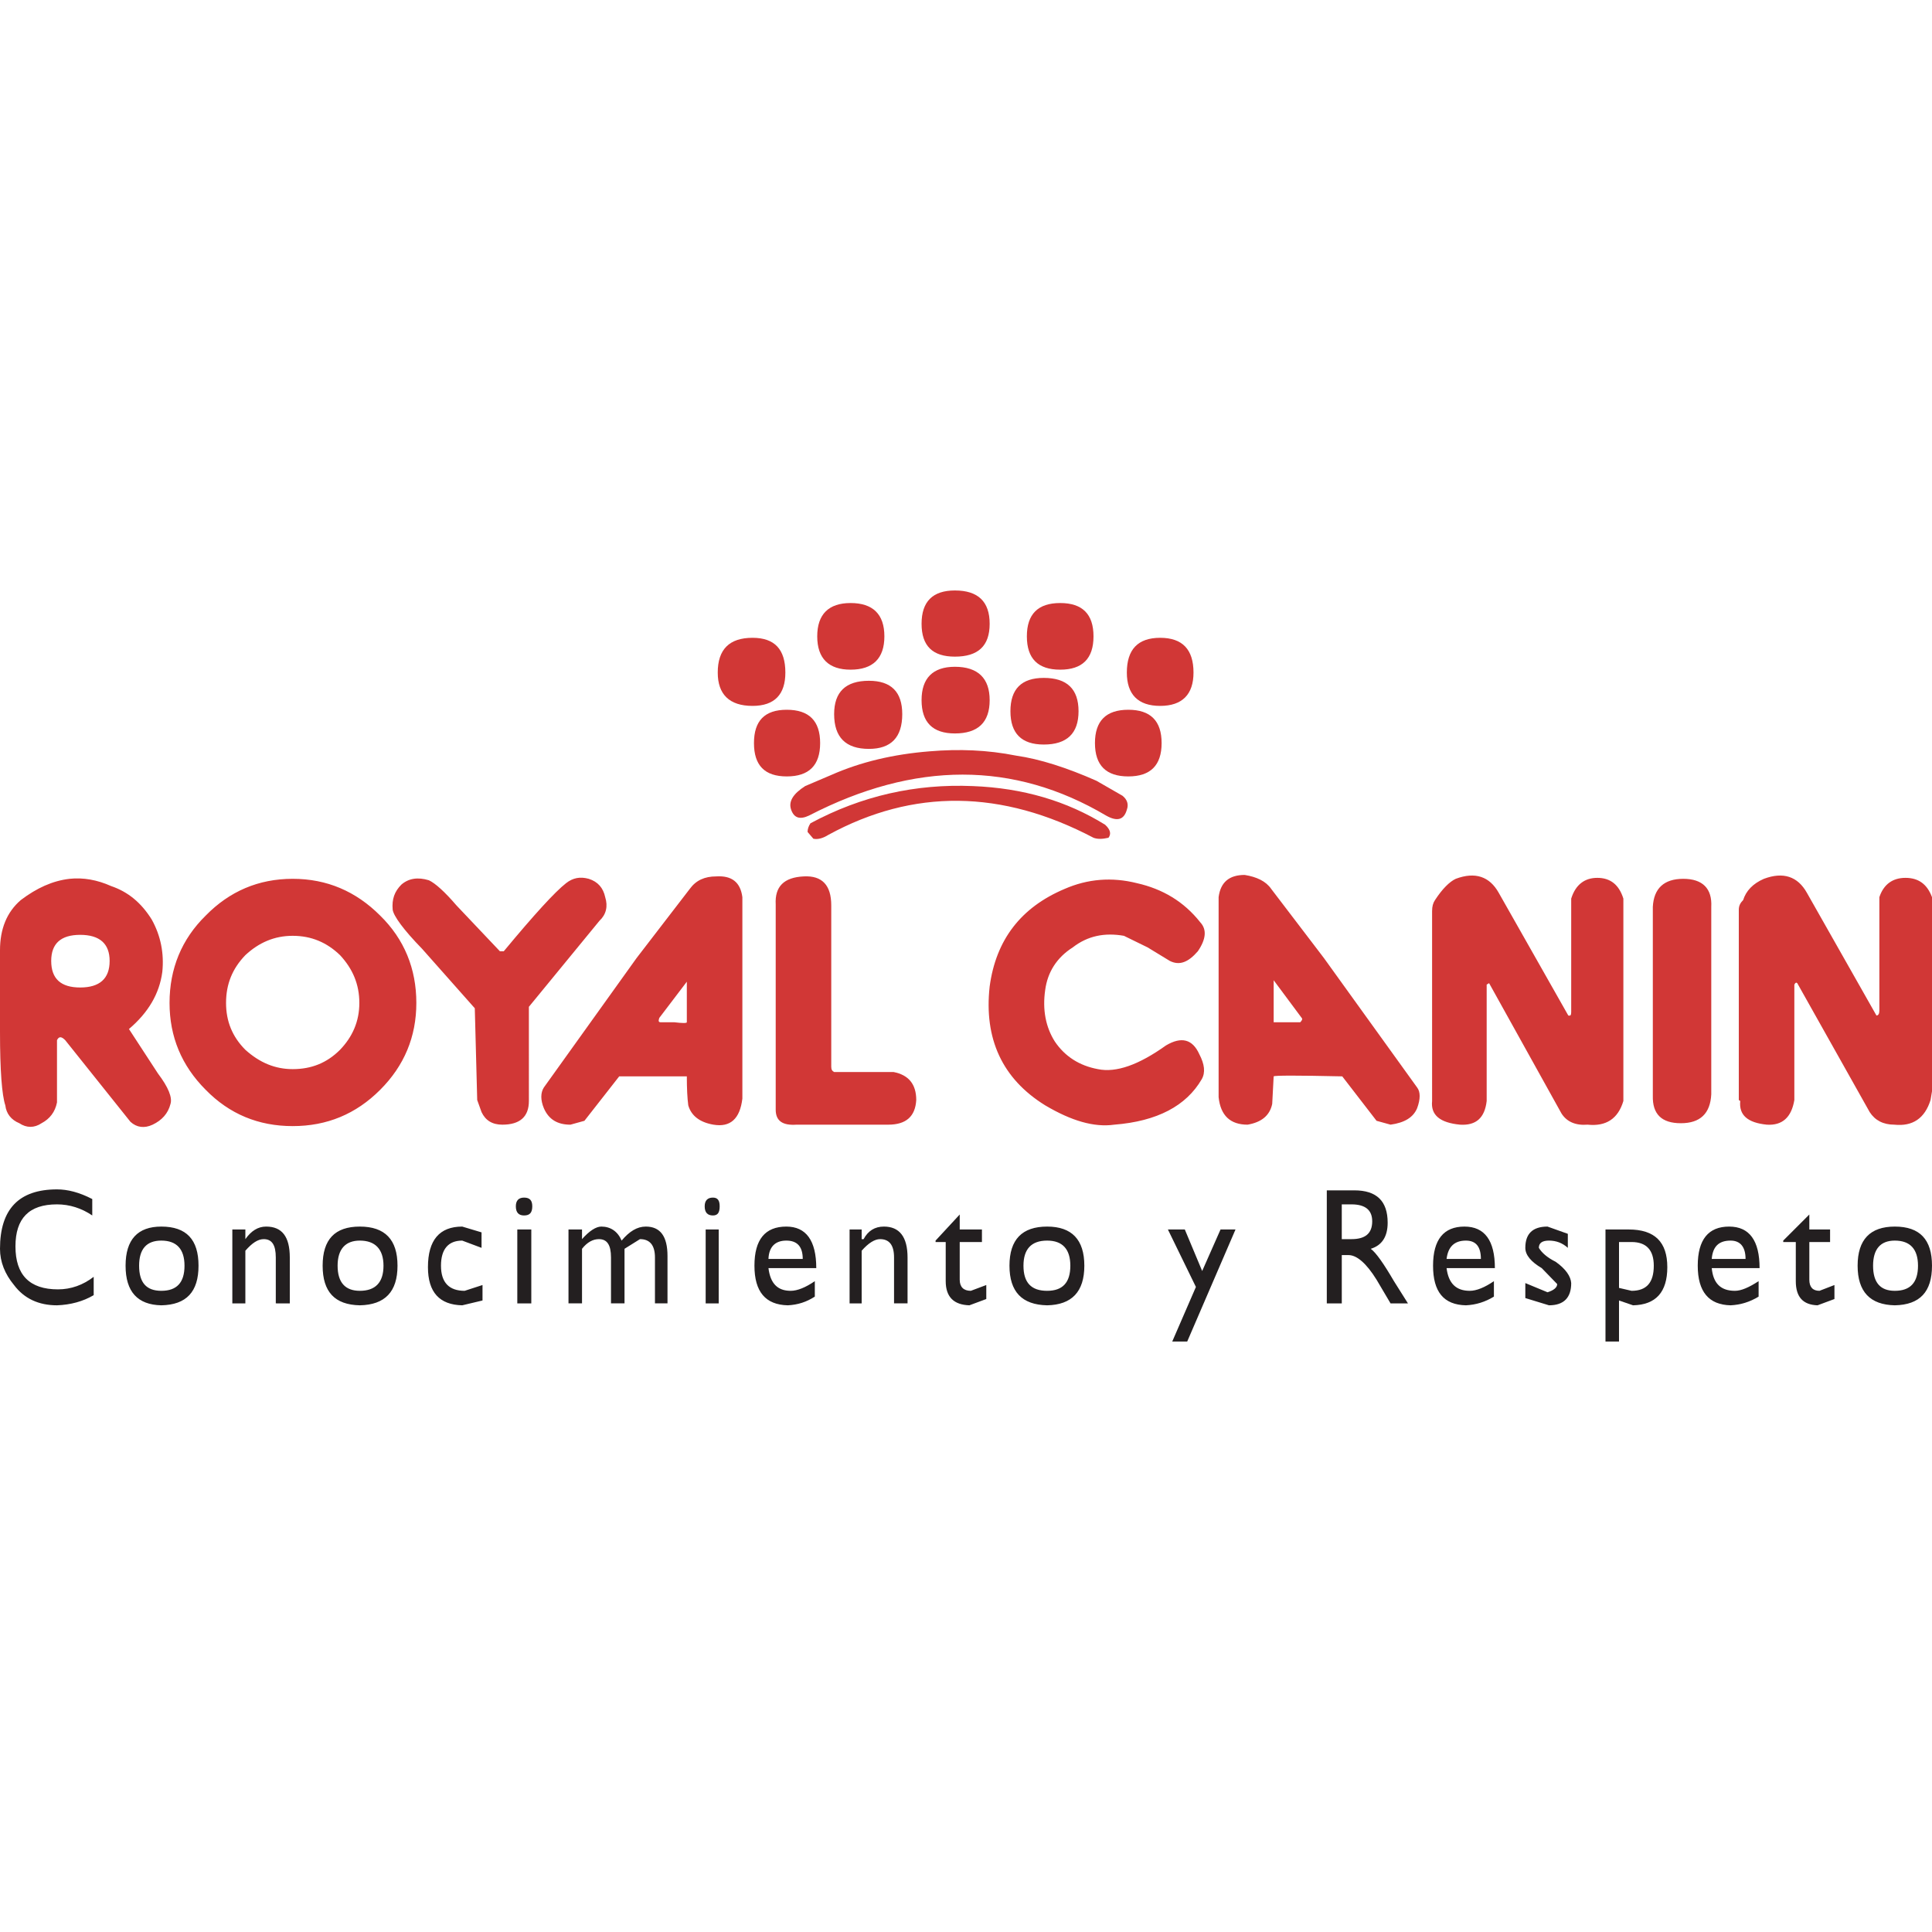
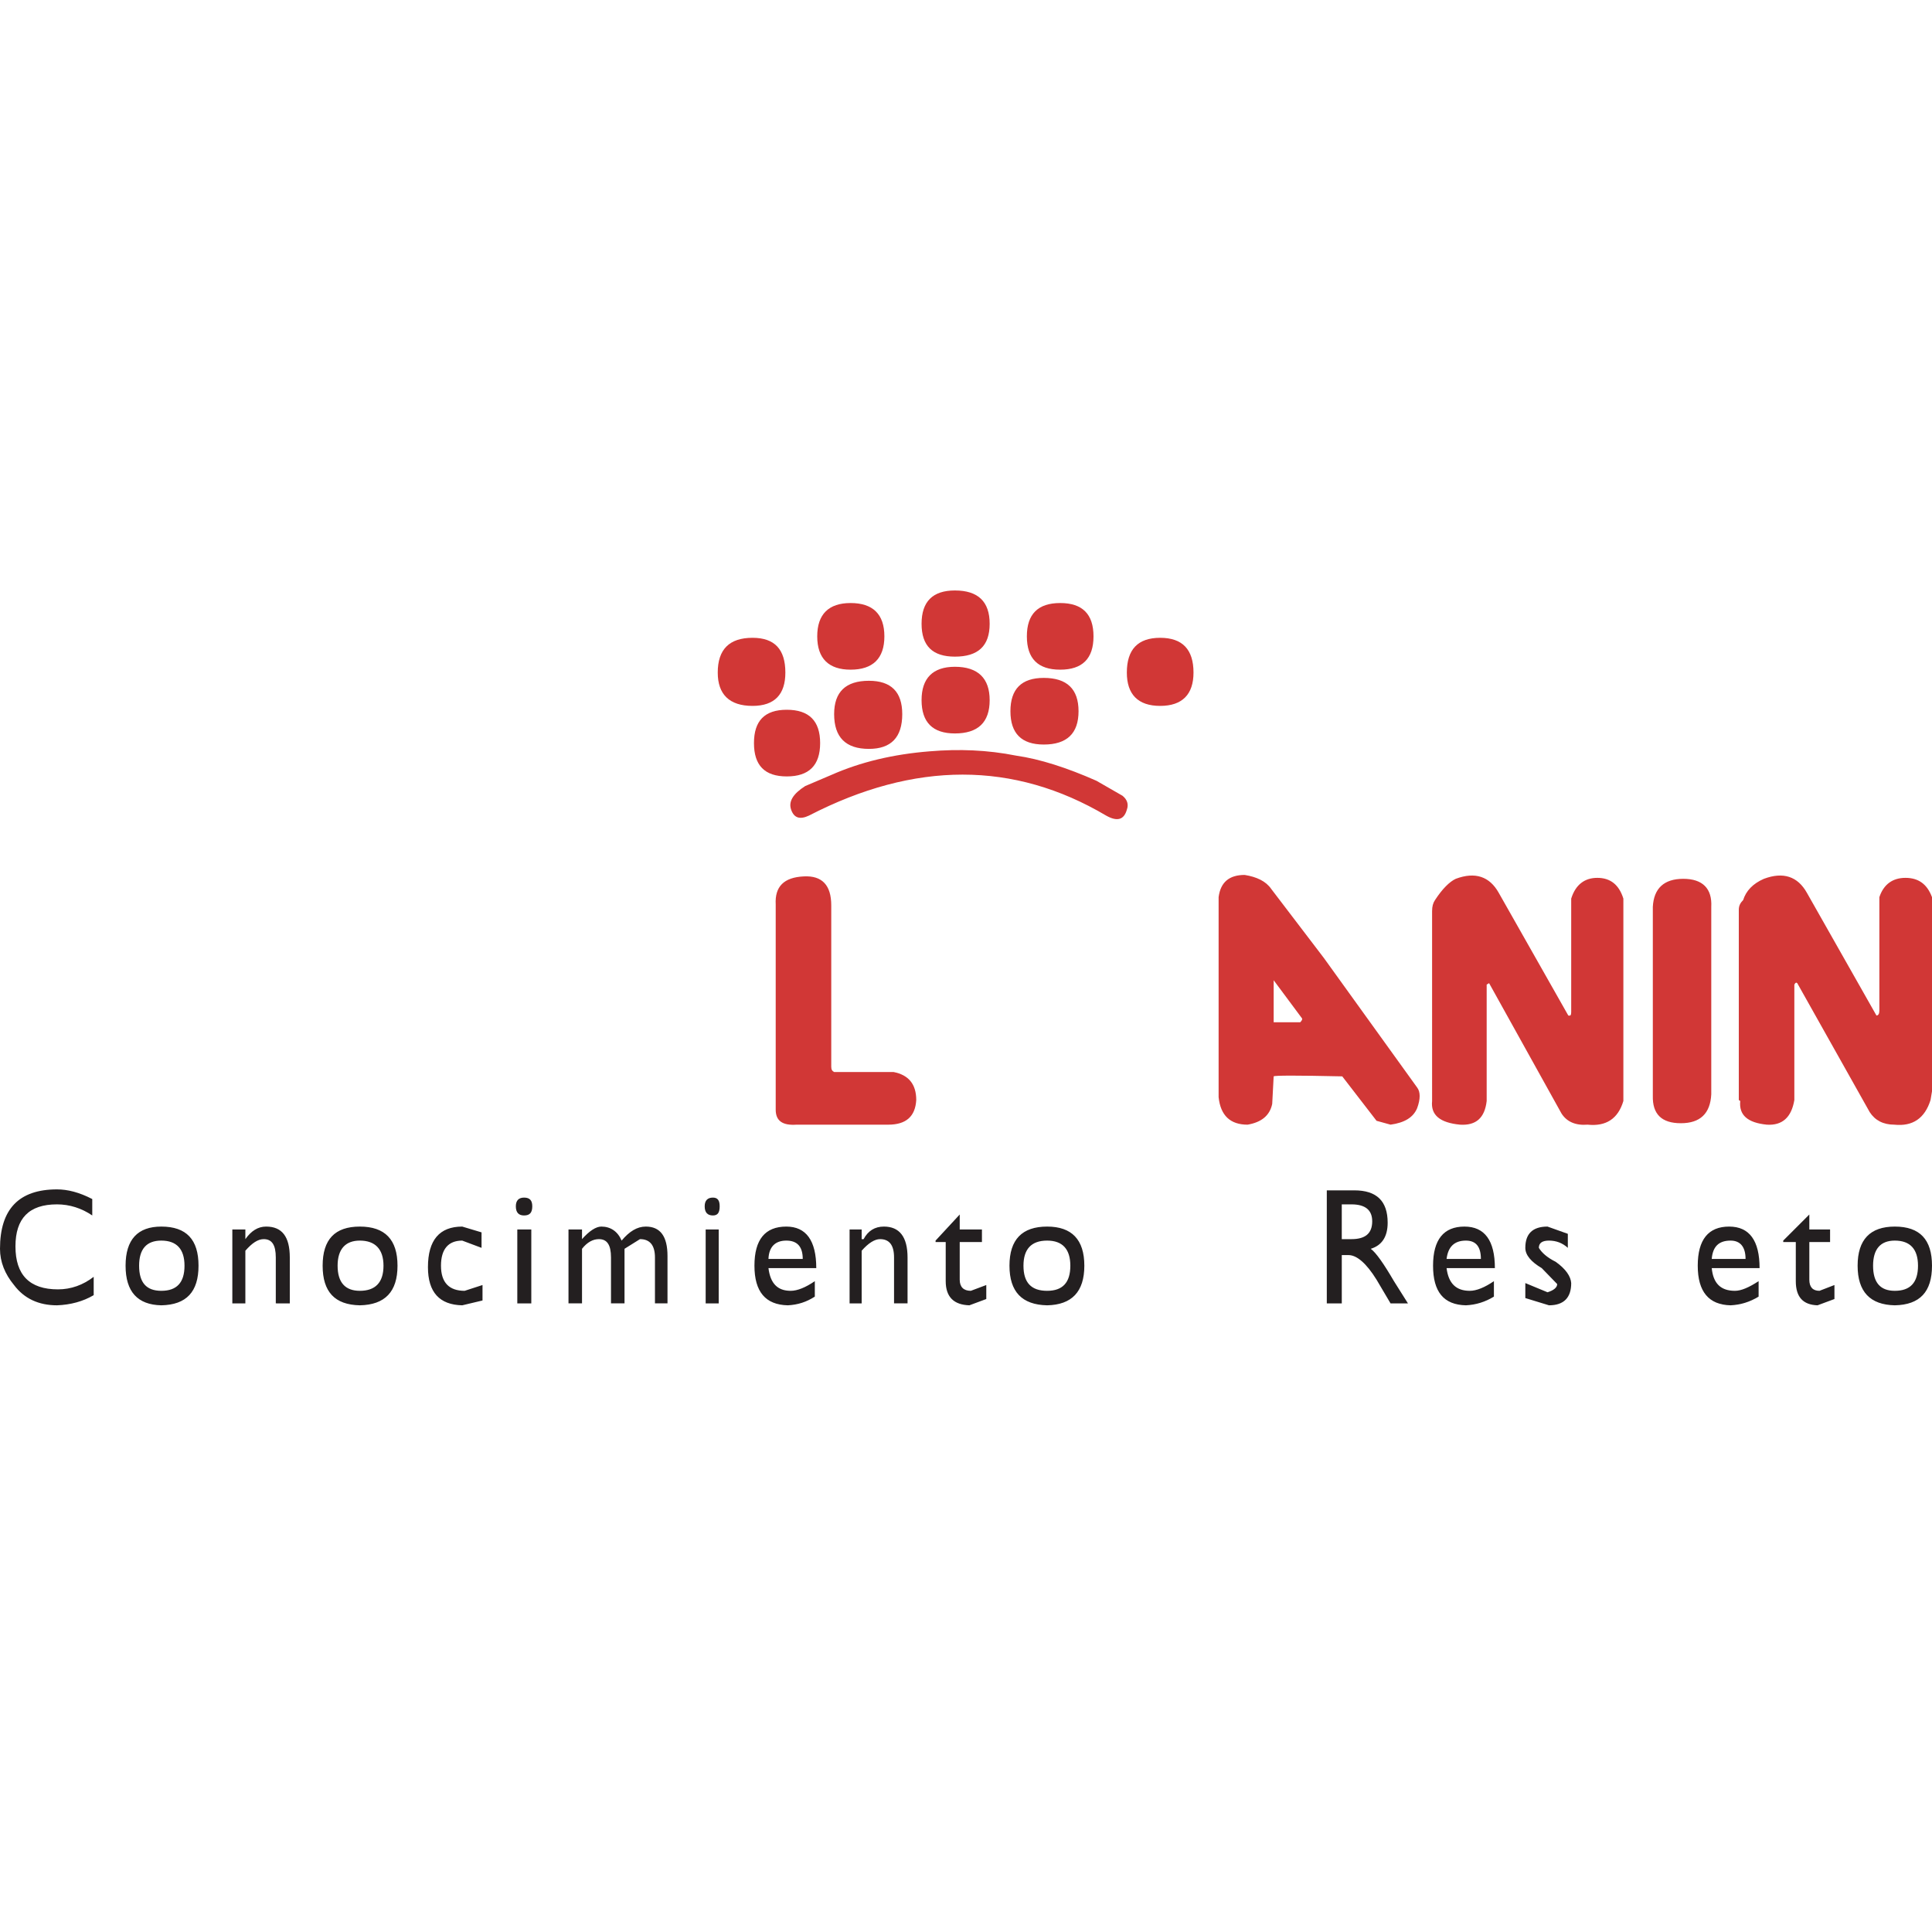
<svg xmlns="http://www.w3.org/2000/svg" width="250" height="250" viewBox="0 0 400 155.5">
  <defs>
    <clipPath id="a">
-       <path d="M241 132h15v23.5h-15Zm0 0" />
-     </clipPath>
+       </clipPath>
    <clipPath id="b">
-       <path d="M332 132h14v23.5h-14Zm0 0" />
-     </clipPath>
+       </clipPath>
  </defs>
  <path d="M19.102 129.398V126c-2.704-1.398-5.102-2-7.301-2C3.898 124 0 128.102 0 136.3c0 2.7 1 5.2 2.898 7.5C5 146.603 8 148 11.801 148c2.8-.102 5.398-.8 7.597-2.102v-3.796C17.2 143.8 14.7 144.699 12 144.699c-5.898 0-8.8-3-8.8-8.898 0-5.801 2.8-8.7 8.6-8.7 2.598 0 5.098.797 7.302 2.297M33.398 134.602c3.204 0 4.801 1.796 4.801 5.199 0 3.5-1.597 5.199-4.8 5.199-3.098 0-4.598-1.7-4.598-5.2 0-3.402 1.5-5.198 4.597-5.198Zm0 13.398c5.204-.102 7.704-2.8 7.704-8.2 0-5.402-2.5-8.1-7.704-8.1-4.898 0-7.398 2.698-7.398 8.1 0 5.4 2.5 8.098 7.398 8.2M50.8 134.3v-2h-2.698v15.302H50.8v-10.903c1.398-1.597 2.597-2.398 3.8-2.398 1.7 0 2.5 1.199 2.5 3.8v9.5H60v-9.5c0-4.3-1.602-6.402-4.898-6.402-1.704 0-3.102.903-4.301 2.602M74.5 134.602c3.2 0 4.898 1.796 4.898 5.199 0 3.5-1.699 5.199-4.898 5.199-3 0-4.602-1.7-4.602-5.2 0-3.402 1.602-5.198 4.602-5.198Zm0 13.398c5.2-.102 7.8-2.8 7.8-8.2 0-5.402-2.6-8.1-7.8-8.1-5.2 0-7.7 2.698-7.7 8.1 0 5.4 2.5 8.098 7.7 8.2M99.7 132.898l-4-1.199c-4.7 0-7.098 2.801-7.098 8.403 0 5.199 2.398 7.796 7.097 7.898l4.2-1v-3.2l-3.7 1.2c-3.199 0-4.898-1.7-4.898-5.2 0-3.402 1.5-5.198 4.398-5.198l4 1.5v-3.204M107.102 132.3v15.302H110V132.3h-2.898M110.2 127.5c0-1.2-.5-1.8-1.7-1.8-1.102 0-1.7.6-1.7 1.8 0 1.3.598 1.898 1.7 1.898 1.2 0 1.7-.597 1.7-1.898M133.7 131.7c-1.802 0-3.4 1-5 2.902-.802-1.903-2.302-2.903-4.2-2.903-1.102 0-2.5.903-4 2.602v-2h-2.8v15.3h2.8v-11.3c1.102-1.403 2.3-2 3.5-2 1.7 0 2.5 1.199 2.5 3.8v9.5h2.8v-11.3l3.2-2c2 0 3.102 1.199 3.102 3.8v9.5h2.597v-9.8c0-4.102-1.5-6.102-4.5-6.102M146.102 147.602h2.699V132.3h-2.7v15.3M145.898 127.5c0 1.3.602 1.898 1.704 1.898 1 0 1.398-.597 1.398-1.898 0-1.2-.398-1.8-1.398-1.8-1.102 0-1.704.6-1.704 1.8M166.2 138.398h-7.098c.097-2.5 1.398-3.796 3.699-3.796 2.3 0 3.398 1.296 3.398 3.796Zm2.5 7.801V143c-1.9 1.3-3.598 2-5 2-2.7 0-4.2-1.5-4.598-4.7H169c0-5.698-2.102-8.6-6.2-8.6-4.402 0-6.6 2.698-6.6 8.1 0 5.4 2.3 8.098 6.902 8.2 2.097-.102 3.898-.7 5.597-1.8M178.8 134.3h-.402v-2h-2.5v15.302h2.5v-10.903c1.403-1.597 2.704-2.398 3.801-2.398 1.903 0 2.903 1.199 2.903 3.8v9.5h2.796v-9.5c0-4.3-1.699-6.402-4.898-6.402-1.898 0-3.3.903-4.2 2.602M198.7 132.3v-3.1l-5 5.402v.296h2.1V143c0 3.3 1.7 4.898 4.9 5l3.5-1.3v-2.9L201 145c-1.5 0-2.3-.8-2.3-2.3v-7.802h4.6v-2.597h-4.6M216.8 145c-3.3 0-4.902-1.7-4.902-5.2 0-3.402 1.602-5.198 4.903-5.198 3.199 0 4.8 1.796 4.8 5.199 0 3.5-1.601 5.199-4.8 5.199Zm-7.8-5.2c0 5.4 2.602 8.098 7.8 8.2 5.098-.102 7.7-2.8 7.7-8.2 0-5.402-2.602-8.1-7.7-8.1-5.198 0-7.8 2.698-7.8 8.1" style="stroke:none;fill-rule:nonzero;fill:#231f20;fill-opacity:1" />
  <g clip-path="url(#a)">
-     <path d="M242.7 155.5h3.1l10-23.2h-3.1l-3.802 8.598-3.597-8.597h-3.5l5.8 11.898L242.7 155.5" style="stroke:none;fill-rule:nonzero;fill:#231f20;fill-opacity:1" />
+     <path d="M242.7 155.5h3.1h-3.1l-3.802 8.598-3.597-8.597h-3.5l5.8 11.898L242.7 155.5" style="stroke:none;fill-rule:nonzero;fill:#231f20;fill-opacity:1" />
  </g>
  <path d="M277.8 134.3v-7.198h2c2.9 0 4.302 1.199 4.302 3.5 0 2.5-1.403 3.699-4.301 3.699Zm2.598-10.1H274.7v23.402h3.102v-10h1.398c1.7 0 3.7 1.699 5.801 5.097l2.898 4.903h3.602L288.602 143c-2.102-3.602-3.704-5.898-4.801-6.7 2.3-.698 3.5-2.5 3.5-5.402 0-4.5-2.301-6.699-6.903-6.699M378.898 132.3h-4.296v-3.1l-5.403 5.402v.296h2.602V143c0 3.3 1.5 4.898 4.5 5l3.5-1.3v-2.9l-3.102 1.2c-1.398 0-2.097-.8-2.097-2.3v-7.802h4.296v-2.597M397.102 139.8c0 3.5-1.602 5.2-4.801 5.2-3 0-4.5-1.7-4.5-5.2 0-3.402 1.5-5.198 4.5-5.198 3.199 0 4.8 1.796 4.8 5.199ZM392.3 148c5.199-.102 7.699-2.8 7.699-8.2 0-5.402-2.5-8.1-7.7-8.1-5.1 0-7.698 2.698-7.698 8.1 0 5.4 2.597 8.098 7.699 8.2M324.602 133.2l-4.204-1.5c-3.097 0-4.597 1.5-4.597 4.402 0 1.5 1.199 2.898 3.398 4.199l3.2 3.3c0 .7-.7 1.297-2 1.7l-4.598-1.903v3.102l4.898 1.5c3.102 0 4.602-1.602 4.602-4.602-.102-1.398-1.102-2.898-3.2-4.398-1.8-.898-2.902-1.898-3.5-2.898 0-1 .7-1.5 2.098-1.5 1.5 0 2.801.5 3.903 1.5v-2.903M306.602 138.398H299.5c.3-2.5 1.602-3.796 4-3.796 2.102 0 3.102 1.296 3.102 3.796ZM304.3 145c-2.801 0-4.403-1.5-4.801-4.7h10c0-5.698-2.102-8.6-6.3-8.6-4.302 0-6.5 2.698-6.5 8.1 0 5.4 2.198 8.098 6.8 8.2 2.102-.102 4-.7 5.8-1.8V143c-1.902 1.3-3.6 2-5 2" style="stroke:none;fill-rule:nonzero;fill:#231f20;fill-opacity:1" />
  <g clip-path="url(#b)">
-     <path d="M335.2 144.398v-9.5h2.6c3.098 0 4.598 1.704 4.598 4.903 0 3.5-1.5 5.199-4.597 5.199Zm2-12.097h-4.802V155.5h2.801V147l2.903 1c4.699-.102 7.097-2.7 7.097-7.898 0-5.204-2.597-7.801-8-7.801" style="stroke:none;fill-rule:nonzero;fill:#231f20;fill-opacity:1" />
-   </g>
+     </g>
  <path d="M361.398 138.398h-7c.204-2.5 1.403-3.796 3.903-3.796 2 0 3.097 1.296 3.097 3.796ZM358.301 148c2.097-.102 4-.7 5.8-1.8V143c-2 1.3-3.601 2-4.902 2-2.898 0-4.5-1.5-4.8-4.7h9.902c0-5.698-2.102-8.6-6.301-8.6-4.3 0-6.5 2.698-6.5 8.1 0 5.4 2.3 8.098 6.8 8.2" style="stroke:none;fill-rule:nonzero;fill:#231f20;fill-opacity:1" />
  <path d="M336.102 63.8c-.903-2.902-2.704-4.3-5.403-4.3-2.597 0-4.5 1.398-5.398 4.3v23.5c0 .7-.2.802-.602.7l-14.398-25.398c-1.903-3.403-4.903-4.403-8.903-2.903-1.296.602-2.796 2.102-4.296 4.403-.403.597-.602 1.296-.602 2.296V105.7c-.3 2.903 1.602 4.5 5.8 4.903 3.302.199 5.098-1.403 5.5-4.903V81.602l.5-.301 15 27c1.098 1.699 2.9 2.5 5.4 2.3 3.8.399 6.3-1.203 7.402-4.902V63.801M354.3 65.5c.2-3.8-1.8-5.8-5.8-5.8s-6.102 2-6.3 5.8v39.102c-.098 3.796 1.8 5.699 5.8 5.699s6.102-2 6.3-6V65.5M269.5 88.5c.2.2.102.5-.3.898h-5.5V80.7Zm23.898 18.7c.704-1.9.704-3.4 0-4.302l-19.296-26.796L263.199 61.8c-1.097-1.602-3-2.5-5.5-2.903-3.199 0-5 1.5-5.398 4.602v41.398c.398 3.801 2.398 5.704 6 5.704 2.898-.5 4.597-1.903 5.097-4.301l.301-5.7c.2-.203 4.903-.203 14.2 0l7.101 9.2 2.898.8c2.903-.402 4.704-1.5 5.5-3.402M374.102 62.602c-1.903-3.403-4.903-4.403-8.903-2.903-2.3 1-3.699 2.5-4.3 4.403-.598.597-.899 1.199-.899 2V105.5l.3.2c-.3 2.902 1.5 4.5 5.5 4.902 3.2.199 5.098-1.5 5.7-5.102V81.602c.2-.403.398-.5.602-.301l15 26.699c1.097 1.7 2.796 2.602 5.097 2.602 3.801.398 6.301-1.301 7.5-5.102l.301-1.8V63.5c-1-2.7-2.8-4-5.5-4-2.602 0-4.5 1.3-5.398 4V87c0 .602-.204 1-.602 1l-14.398-25.398M204.898 22.7c0-4.5-2.398-6.9-7.199-6.9-4.597 0-6.898 2.4-6.898 6.9 0 4.6 2.3 6.902 6.898 6.902 4.801 0 7.2-2.301 7.2-6.903M216.102 18.102c-4.602 0-6.903 2.296-6.903 6.898s2.301 6.898 6.903 6.898c4.796 0 7.199-2.296 7.199-6.898s-2.403-6.898-7.2-6.898M197.7 13.7c4.8 0 7.198-2.2 7.198-6.802C204.898 2.301 202.5 0 197.7 0c-4.597 0-6.898 2.3-6.898 6.898 0 4.602 2.3 6.801 6.898 6.801M219.5 16.398c4.602 0 6.898-2.296 6.898-6.898s-2.296-6.898-6.898-6.898-6.898 2.296-6.898 6.898 2.296 6.898 6.898 6.898M240.2 23.898c4.6 0 6.902-2.398 6.902-6.898 0-4.8-2.301-7.2-6.903-7.2-4.597 0-6.898 2.4-6.898 7.2 0 4.5 2.3 6.898 6.898 6.898M155.8 9.8c-4.8 0-7.198 2.4-7.198 7.2 0 4.5 2.398 6.898 7.199 6.898 4.597 0 6.8-2.398 6.8-6.898 0-4.8-2.203-7.2-6.8-7.2M183.102 9.5c0-4.602-2.403-6.898-7-6.898-4.5 0-6.903 2.296-6.903 6.898s2.403 6.898 6.903 6.898c4.597 0 7-2.296 7-6.898M179.898 32.8c4.602 0 6.903-2.402 6.903-7.198 0-4.602-2.301-6.903-6.903-6.903-4.796 0-7.199 2.301-7.199 6.903 0 4.796 2.403 7.199 7.2 7.199M163.8 45.398c.598 1.704 1.802 2.102 3.7 1.204 21.898-11.301 42.398-11.301 61.5 0 2.3 1.296 3.7.898 4.3-1.204.4-1.097.098-2.097-.902-2.898L227 39.398c-6.102-2.699-11.7-4.5-16.602-5.199-6-1.199-11.898-1.398-17.898-.898-7.5.597-14.3 2.199-20.398 4.898l-5.403 2.301c-2.5 1.602-3.5 3.2-2.898 4.898M162.898 38.5c4.602 0 6.903-2.3 6.903-6.898 0-4.602-2.301-6.903-6.903-6.903-4.597 0-6.796 2.301-6.796 6.903 0 4.597 2.199 6.898 6.796 6.898M166.398 59.2c-4.097.198-6 2.1-5.796 5.8v42.5c0 2.3 1.398 3.3 4.296 3.102h19c3.704 0 5.602-1.704 5.801-5.102 0-3.3-1.597-5.2-4.699-5.8h-12.3c-.4-.2-.598-.5-.598-1.098V65.199c0-4.199-1.903-6.199-5.704-6" style="stroke:none;fill-rule:nonzero;fill:#d13736;fill-opacity:1" />
-   <path d="m167.2 50 1.198 1.398c.903.204 2-.097 3.102-.796 17.602-9.602 35.898-9.403 54.898.597.801.301 1.801.301 3.102 0 .602-.8.398-1.699-.7-2.699-7.902-4.898-17-7.602-27.402-8-11.796-.5-23 2-33.597 7.7-.403.6-.602 1.198-.602 1.8M124.102 68.398c1.398-1.296 1.796-3 1.199-4.898-.403-1.898-1.5-3.2-3.403-3.8-1.796-.5-3.296-.2-4.699.902-2.3 1.796-6.597 6.5-12.898 14.097h-.801l-9-9.5c-2.398-2.8-4.398-4.597-5.7-5.199-2.3-.7-4.198-.398-5.698.898-1.403 1.403-2 3-1.801 5.204.199 1.296 2.199 4.097 6.097 8.097L98.301 86.5l.5 19 .898 2.5c.801 1.7 2.2 2.602 4.301 2.602 3.602 0 5.5-1.602 5.5-4.903V86.2l14.602-17.8M142.2 81v8.398c0 .204-.9.204-2.598 0H136.8c-.5 0-.5-.296-.301-.898Zm11.5-17.5c-.4-3.102-2.2-4.5-5.4-4.3-2.402 0-4.198.8-5.5 2.6l-11 14.302-19.198 26.796c-.704 1.102-.704 2.602 0 4.301 1 2.301 2.796 3.403 5.5 3.403L121 109.8l7.2-9.2h14c0 2.5.1 4.5.3 6 .602 2.098 2.3 3.5 5.2 4 3.5.598 5.5-1.203 6-5.402V63.5M226.7 31.602c0 4.597 2.3 6.898 6.902 6.898 4.597 0 6.898-2.3 6.898-6.898 0-4.602-2.3-6.903-6.898-6.903-4.602 0-6.903 2.301-6.903 6.903M235.398 60.602c-5.199-1.301-10.199-.903-15 1.199-9 3.8-14.199 10.5-15.5 20.199-1.199 10.8 2.602 19.102 11.5 24.602 5.403 3.199 10.102 4.597 14.301 4 8.903-.704 14.903-3.903 18.102-9.403.8-1.398.597-3.097-.5-5.199-1.403-3.102-3.7-3.7-6.903-1.8-5.597 4-10.296 5.698-14.097 4.902-3.801-.704-6.801-2.602-8.903-5.704-1.898-3-2.597-6.597-2-10.699.5-3.699 2.403-6.699 5.704-8.8 3.097-2.399 6.597-3.098 10.597-2.399l4.903 2.398 4.597 2.801c2 1 3.801.301 5.801-2 1.7-2.5 1.898-4.5.5-6-3.398-4.3-7.8-6.898-13.102-8.097M16.602 82.2c-4 0-6-1.802-6-5.5 0-3.598 2-5.4 6-5.4s6.097 1.802 6.097 5.4c0 3.698-2.097 5.5-6.097 5.5Zm-2.204-22.5c-3.5.402-6.796 1.902-10.097 4.402C1.398 66.602 0 70.102 0 74.5v16.898c0 8 .398 13.102 1.102 15.204.199 1.699 1.199 3 2.898 3.699 1.5 1 3.102 1 4.602 0C10.3 109.398 11.398 108 11.8 106V93.102c.398-.801.898-.801 1.699 0L27 110c1.3 1.2 2.898 1.398 4.602.602 1.898-.903 3.199-2.301 3.699-4.301.398-1.301-.403-3.403-2.602-6.301l-6-9.2c4-3.402 6.301-7.3 6.903-11.8.398-3.8-.301-7.5-2.204-10.898-2.199-3.5-4.898-5.704-8.398-6.903-2.898-1.3-5.8-1.8-8.602-1.5M60.602 99.102c-3.602 0-6.801-1.301-9.801-4-2.7-2.704-4-5.903-4-9.704 0-3.898 1.3-7.097 4-9.898 2.8-2.602 6-4 9.8-4 3.899 0 7.098 1.398 9.797 4 2.602 2.8 4 6 4 9.898 0 3.801-1.398 7-4 9.704-2.699 2.699-5.898 4-9.796 4Zm0-39.403c-7.102 0-13.102 2.602-18 7.602-5 4.898-7.5 11-7.5 18.097 0 7 2.5 13 7.5 18 4.898 5 10.898 7.5 18 7.5 7.097 0 13.097-2.5 18.097-7.5 5-5 7.5-11 7.5-18 0-7.097-2.5-13.199-7.5-18.097-5-5-11-7.602-18.097-7.602" style="stroke:none;fill-rule:nonzero;fill:#d13736;fill-opacity:1" />
</svg>